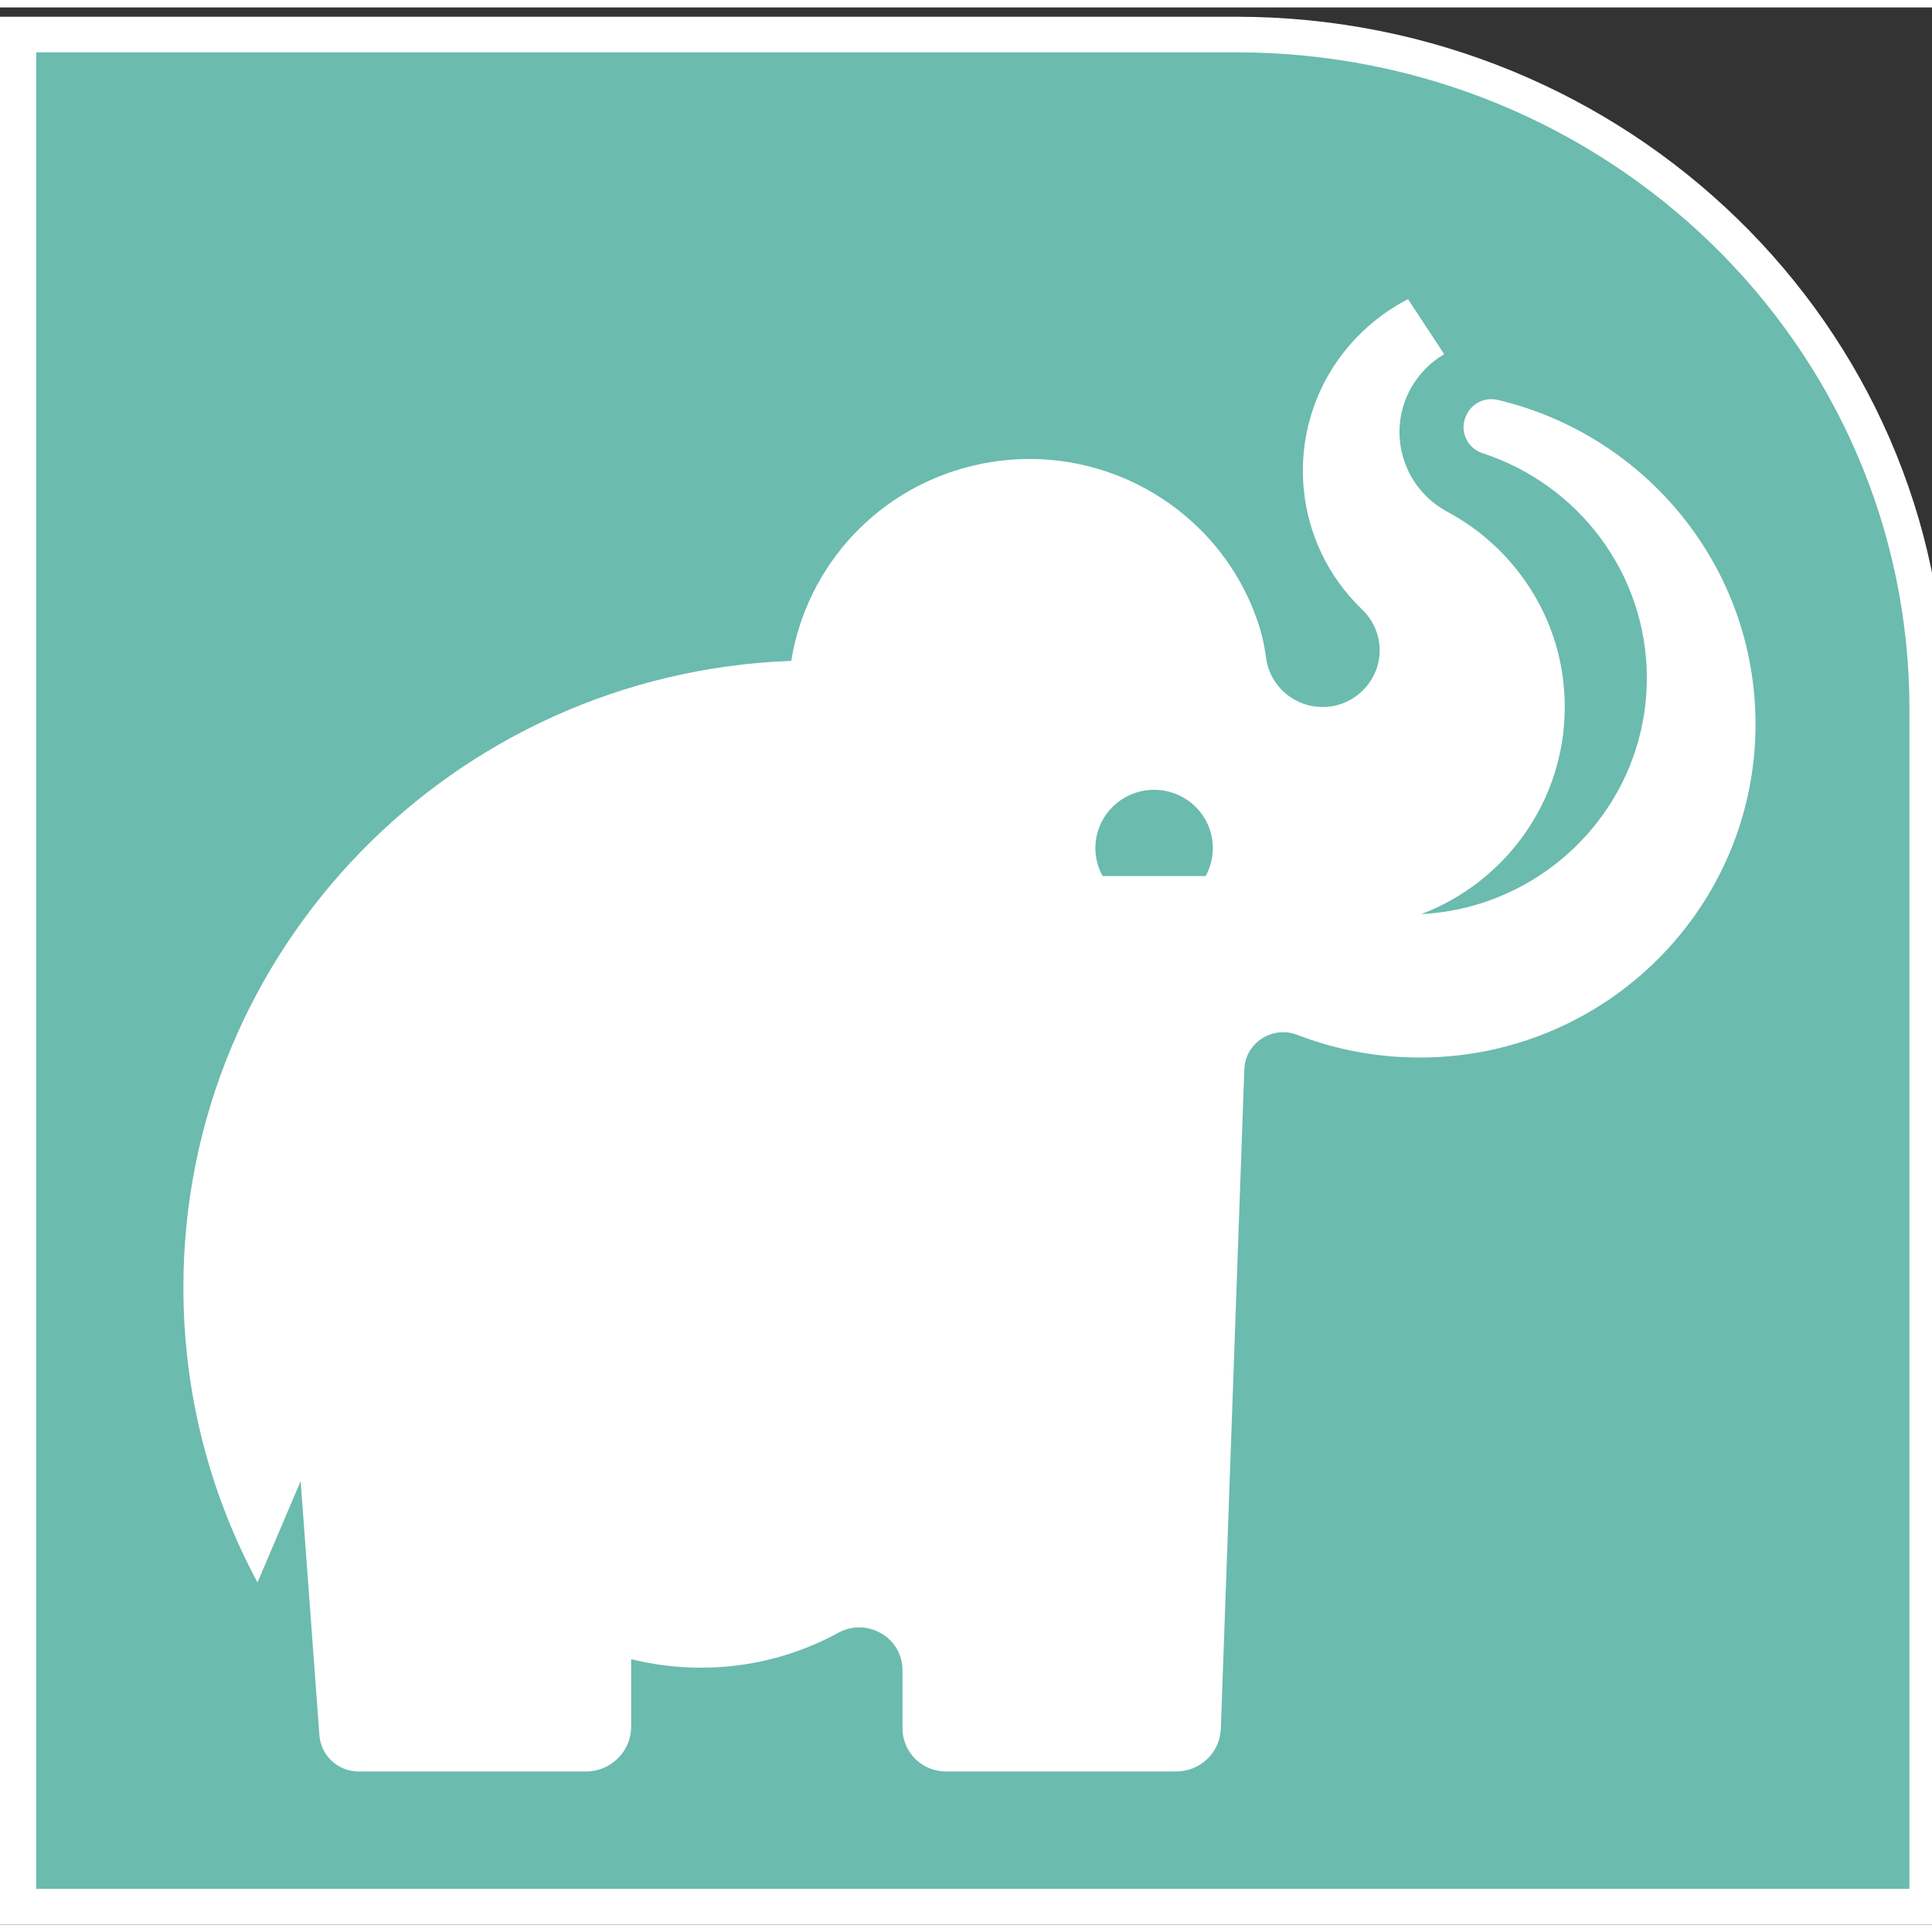
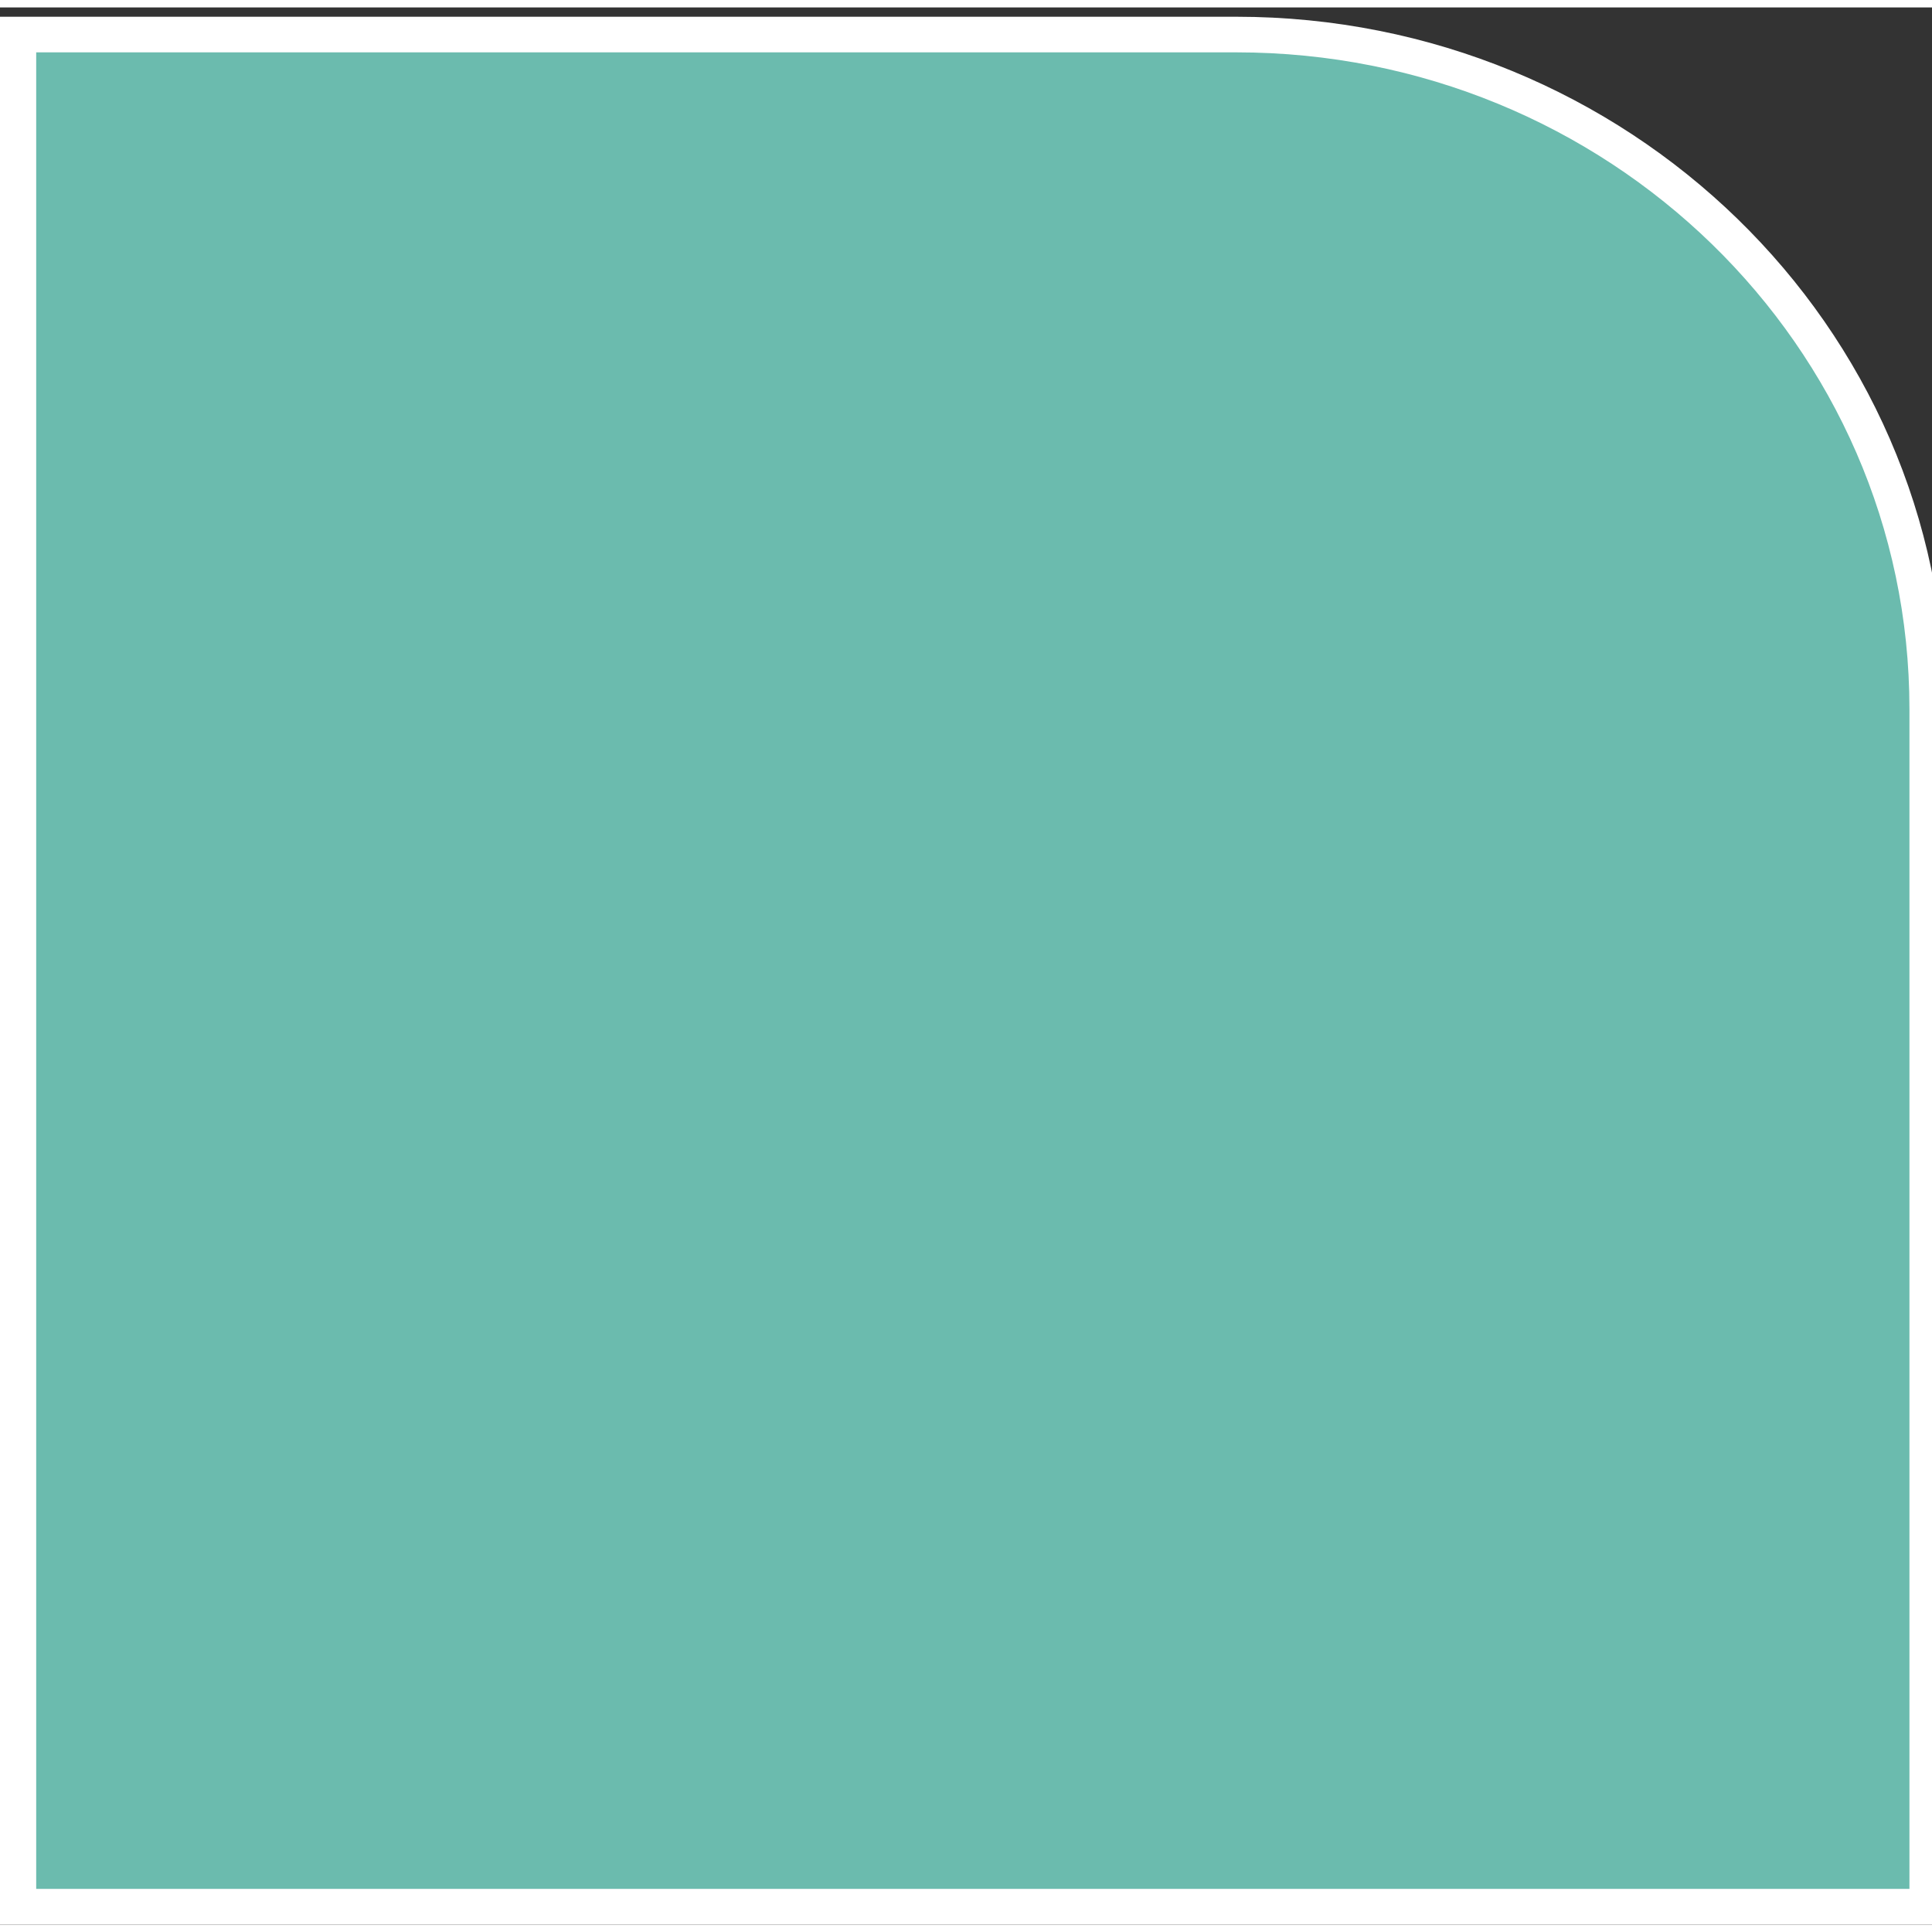
<svg xmlns="http://www.w3.org/2000/svg" width="130px" height="130px" viewBox="0 0 130 129" version="1.1">
  <rect x="0" y="0" width="130" height="129" fill="#333333" stroke="none" />
  <g id="surface1">
    <path style="fill-rule:evenodd;fill:rgb(41.961%,73.333%,68.235%);fill-opacity:1;stroke-width:46.979;stroke-linecap:butt;stroke-linejoin:miter;stroke:rgb(100%,100%,100%);stroke-opacity:1;stroke-miterlimit:8;" d="M 1576.504 2470.025 L 0.031 2470.025 L 0.031 -0.025 L 2470.969 -0.025 L 2470.969 1580.112 C 2470.969 2073.695 2069.058 2470.025 1576.504 2470.025 " transform="matrix(0.052,0,0,-0.051,1.213,127.796)" />
-     <path style=" stroke:none;fill-rule:evenodd;fill:rgb(100%,100%,100%);fill-opacity:1;" d="M 100.781 26.41 C 99.922 26.207 99.035 26.633 98.668 27.434 L 98.645 27.488 C 98.184 28.492 98.715 29.66 99.77 30 C 106.176 32.086 110.812 38.074 110.812 45.121 C 110.812 53.613 104.078 60.57 95.637 61.008 C 101.281 58.863 105.289 53.434 105.289 47.074 C 105.289 45.848 105.141 44.656 104.863 43.52 C 103.836 39.355 101.051 35.879 97.332 33.906 C 94.367 32.273 93.297 28.566 94.938 25.617 C 95.488 24.637 96.27 23.863 97.176 23.332 L 94.742 19.629 C 93.477 20.281 92.297 21.148 91.262 22.23 C 88.559 25.059 87.391 28.773 87.723 32.371 C 87.996 35.355 89.309 38.258 91.641 40.5 C 91.668 40.527 91.695 40.555 91.723 40.582 C 92.465 41.324 92.902 42.367 92.828 43.516 C 92.703 45.398 91.172 46.93 89.277 47.062 C 87.469 47.191 85.906 46.078 85.359 44.492 C 85.285 44.27 85.227 44.035 85.195 43.797 C 85.102 43.137 84.988 42.477 84.793 41.84 C 82.406 33.945 74.301 29.031 66.012 30.715 C 59.203 32.098 54.27 37.531 53.242 43.969 C 30.512 44.801 12.34 63.359 12.34 86.129 C 12.34 93.305 14.141 100.059 17.328 105.977 L 20.23 99.16 L 21.168 111.875 L 21.492 116.266 C 21.594 117.637 22.746 118.699 24.133 118.699 L 39.426 118.699 C 41.105 118.699 42.469 117.348 42.469 115.676 L 42.469 111.141 C 43.969 111.516 45.543 111.715 47.164 111.715 C 50.516 111.715 53.664 110.863 56.406 109.367 C 58.352 108.305 60.727 109.688 60.727 111.891 L 60.727 115.797 C 60.727 117.398 62.035 118.699 63.648 118.699 L 79.141 118.699 C 80.762 118.699 82.094 117.426 82.148 115.816 L 83.727 71.461 C 83.789 69.668 85.621 68.484 87.305 69.137 C 89.512 69.988 91.887 70.508 94.371 70.629 C 94.879 70.656 95.391 70.664 95.906 70.656 C 108.211 70.457 118.125 60.492 118.125 48.23 C 118.125 37.633 110.727 28.758 100.781 26.41 Z M 81.125 58.449 L 74.191 58.449 C 73.883 57.891 73.707 57.25 73.707 56.566 C 73.707 54.402 75.477 52.645 77.656 52.645 C 79.84 52.645 81.609 54.402 81.609 56.566 C 81.609 57.25 81.434 57.891 81.125 58.449 Z M 81.125 58.449 " />
  </g>
</svg>